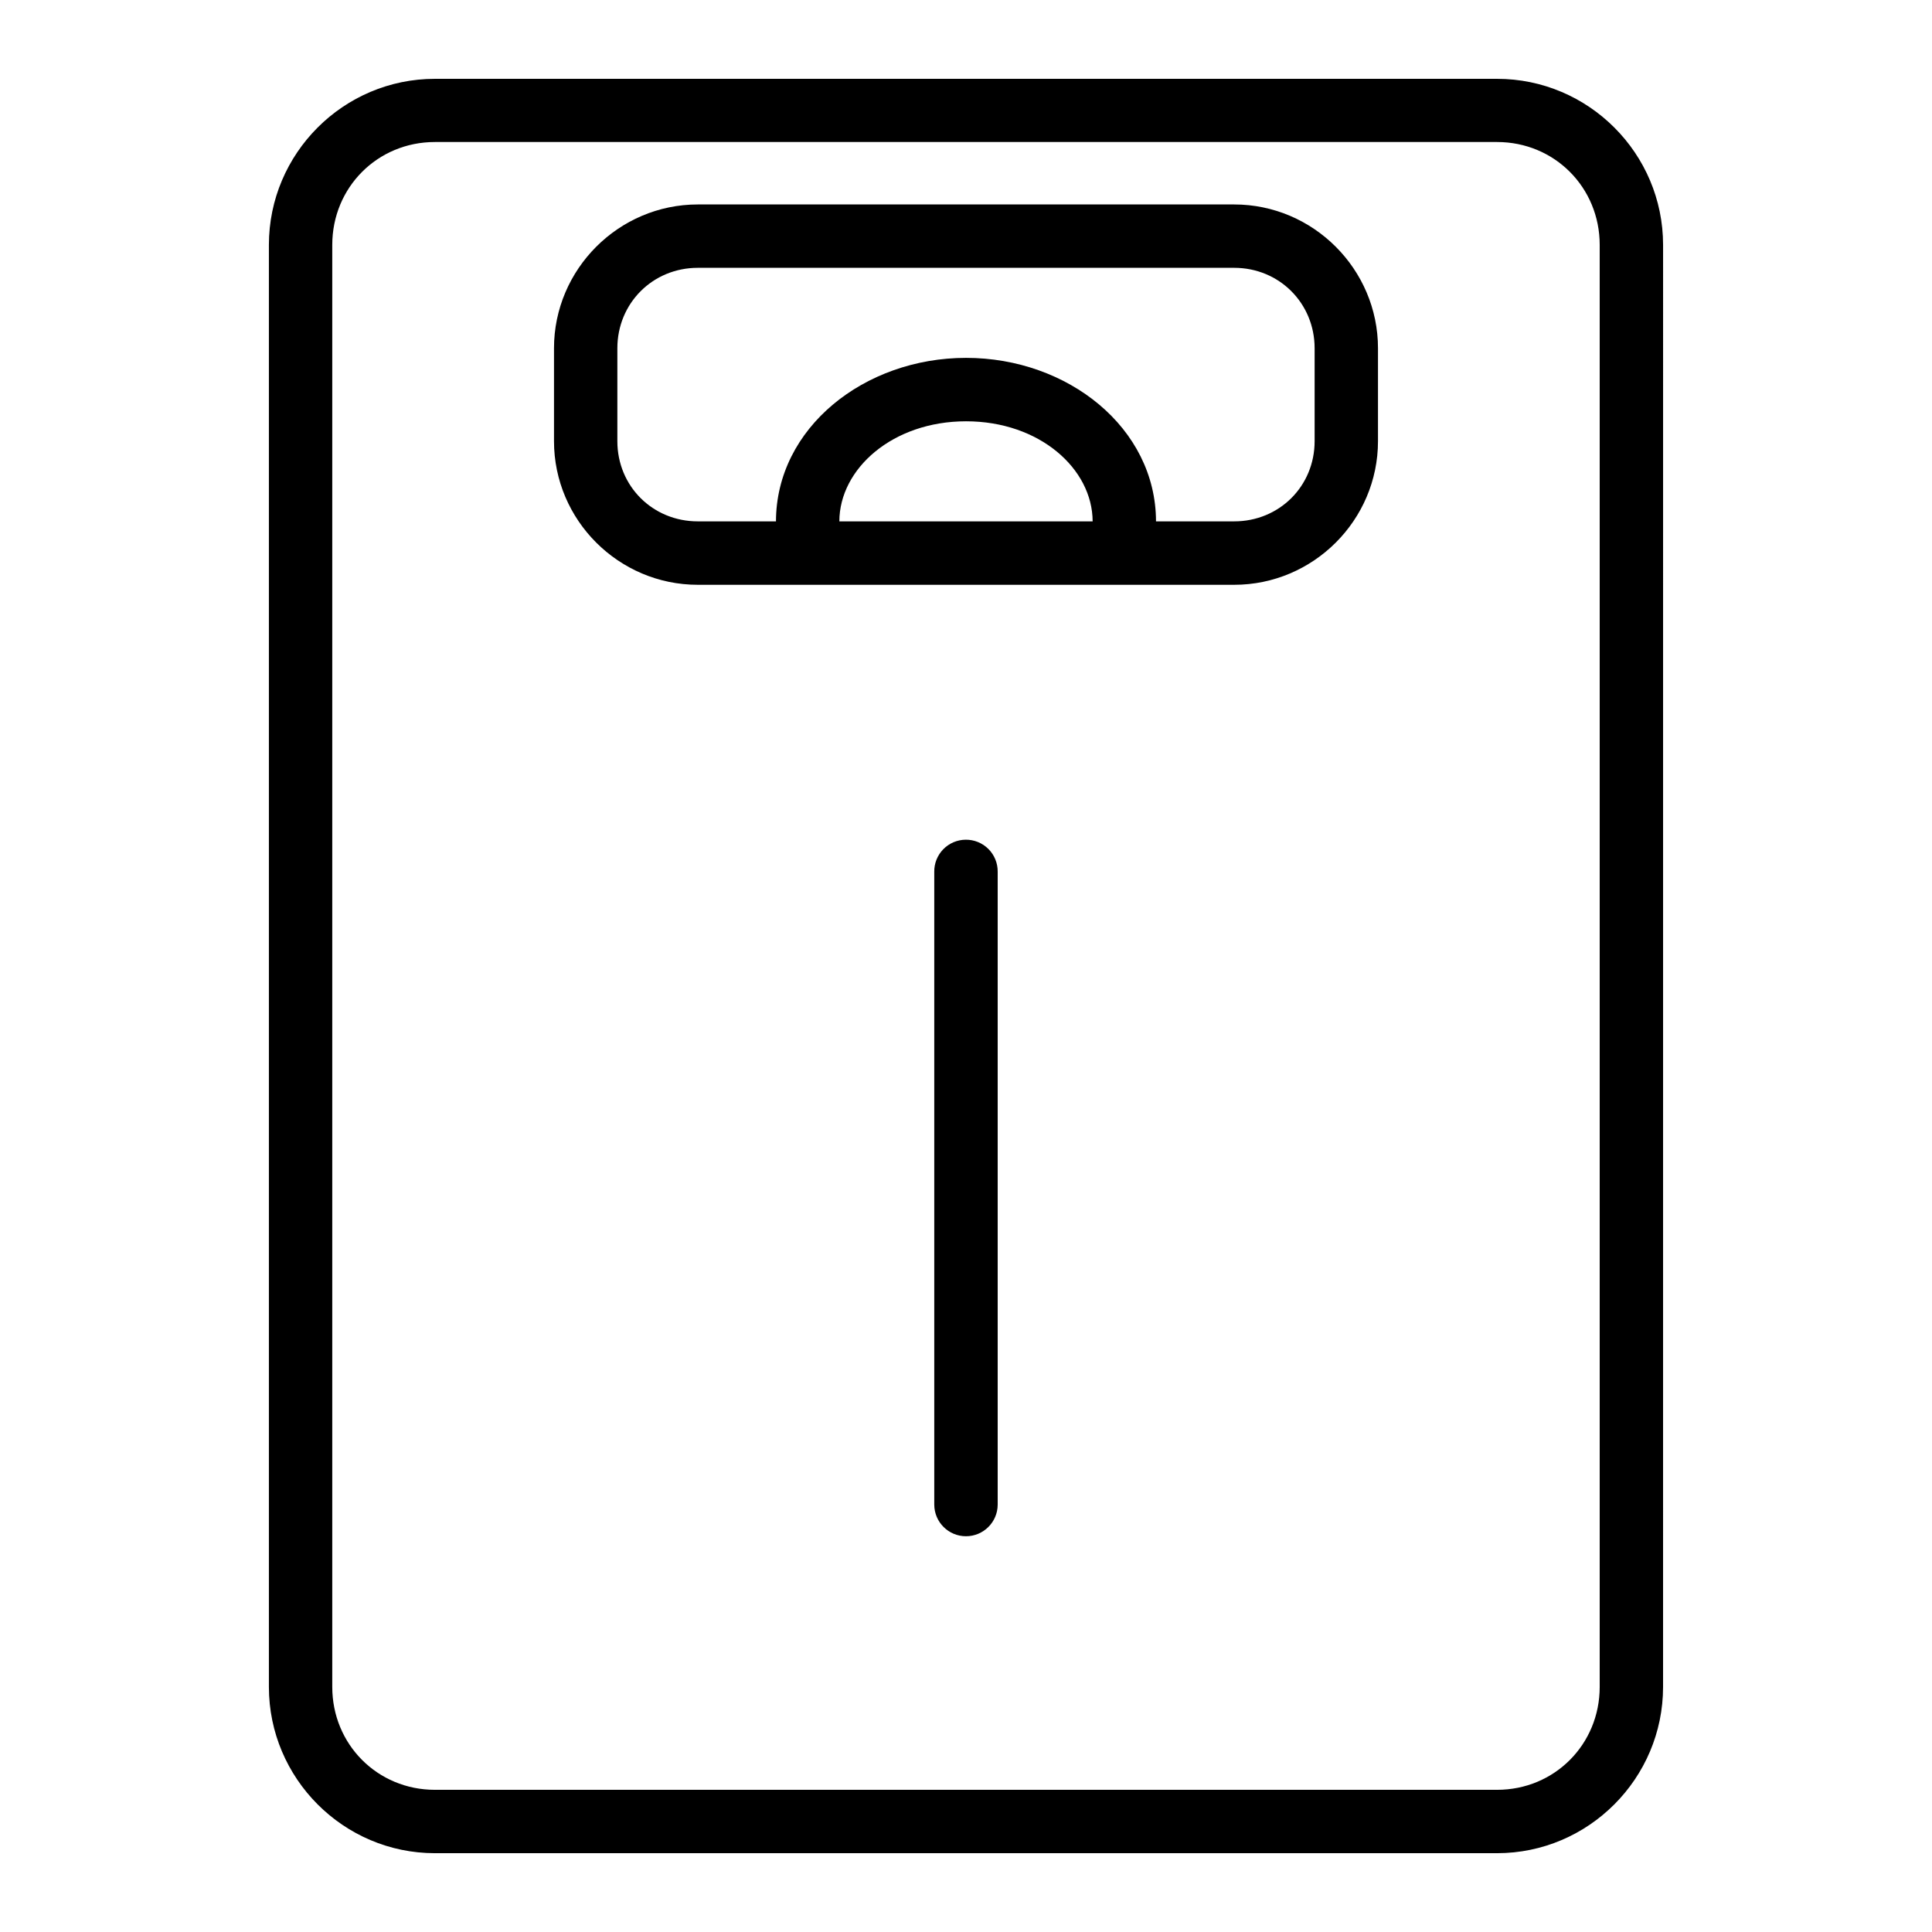
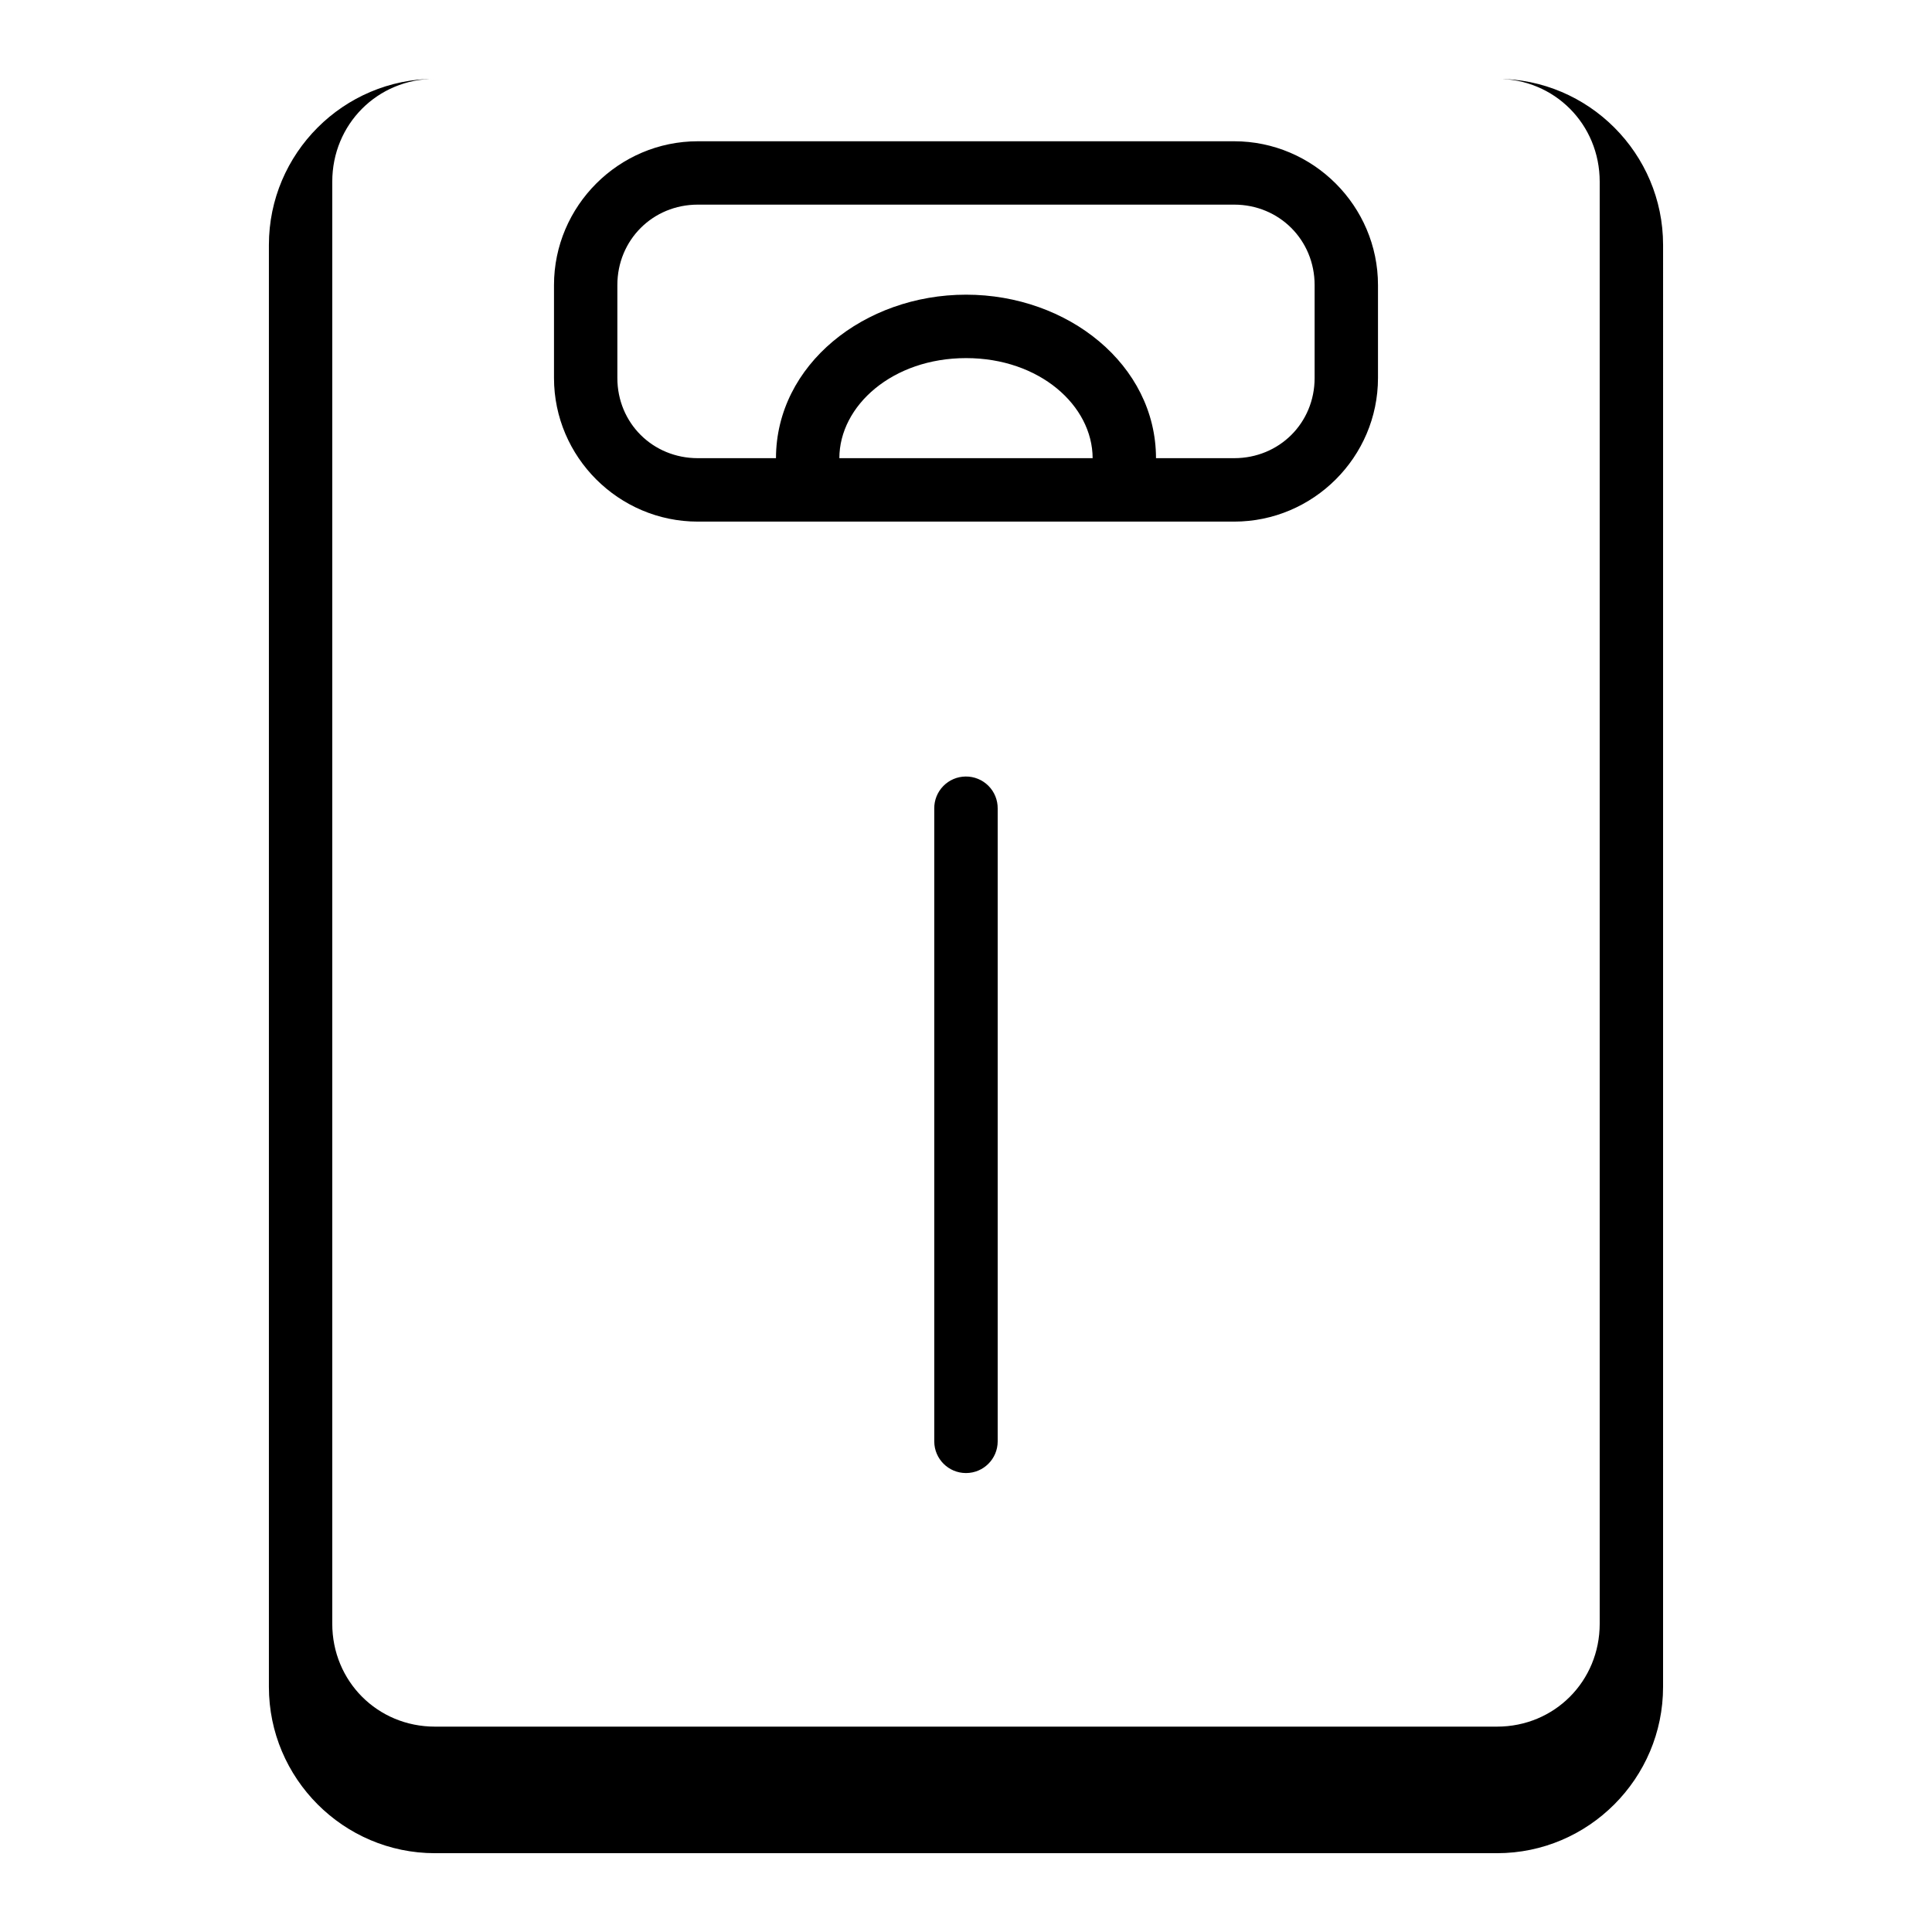
<svg xmlns="http://www.w3.org/2000/svg" fill="#000000" width="800px" height="800px" version="1.1" viewBox="144 144 512 512">
-   <path d="m259.26 164.89c-24.242 0-44 19.773-44 44.02v382.14c0 24.242 19.758 44.066 44 44.066h281.47c24.242 0 44-19.824 44-44.066l0.004-382.14c0-24.242-19.758-44.02-44-44.02zm0 16.746h281.47c15.23 0 27.207 12.043 27.207 27.273v382.14c0 15.23-11.977 27.273-27.207 27.273h-281.47c-15.23 0-27.207-12.043-27.207-27.273v-382.14c0-15.23 11.977-27.273 27.207-27.273zm69.668 16.547c-20.953 0-38.113 17.16-38.113 38.113v24.617c0 20.953 17.16 38.066 38.113 38.066h142.14c20.953 0 38.113-17.109 38.113-38.066v-24.617c0-20.953-17.16-38.113-38.113-38.113zm0 16.793h142.14c11.941 0 21.32 9.379 21.32 21.32v24.617c0 11.941-9.379 21.254-21.32 21.254h-20.715c-0.031-24.754-23.34-43.328-50.332-43.328-26.988 0-50.34 18.574-50.379 43.328h-20.715c-11.941 0-21.32-9.312-21.32-21.254v-24.617c0-11.941 9.379-21.32 21.32-21.32zm71.094 40.672c19.473 0 33.496 12.578 33.539 26.52h-67.125c0.031-13.941 14.113-26.52 33.586-26.52zm-0.117 110.88-0.004 0.004c-2.227 0.02-4.359 0.93-5.918 2.523s-2.422 3.742-2.394 5.969v167.73c0.02 4.625 3.777 8.367 8.406 8.367 4.625 0 8.383-3.742 8.402-8.367v-167.73c0.027-2.258-0.859-4.438-2.457-6.035-1.602-1.598-3.777-2.484-6.039-2.457z" />
+   <path d="m259.26 164.89c-24.242 0-44 19.773-44 44.02v382.14c0 24.242 19.758 44.066 44 44.066h281.47c24.242 0 44-19.824 44-44.066l0.004-382.14c0-24.242-19.758-44.02-44-44.02zh281.47c15.23 0 27.207 12.043 27.207 27.273v382.14c0 15.23-11.977 27.273-27.207 27.273h-281.47c-15.23 0-27.207-12.043-27.207-27.273v-382.14c0-15.23 11.977-27.273 27.207-27.273zm69.668 16.547c-20.953 0-38.113 17.16-38.113 38.113v24.617c0 20.953 17.16 38.066 38.113 38.066h142.14c20.953 0 38.113-17.109 38.113-38.066v-24.617c0-20.953-17.16-38.113-38.113-38.113zm0 16.793h142.14c11.941 0 21.32 9.379 21.32 21.32v24.617c0 11.941-9.379 21.254-21.32 21.254h-20.715c-0.031-24.754-23.34-43.328-50.332-43.328-26.988 0-50.34 18.574-50.379 43.328h-20.715c-11.941 0-21.32-9.312-21.32-21.254v-24.617c0-11.941 9.379-21.32 21.32-21.32zm71.094 40.672c19.473 0 33.496 12.578 33.539 26.52h-67.125c0.031-13.941 14.113-26.52 33.586-26.52zm-0.117 110.88-0.004 0.004c-2.227 0.02-4.359 0.93-5.918 2.523s-2.422 3.742-2.394 5.969v167.73c0.02 4.625 3.777 8.367 8.406 8.367 4.625 0 8.383-3.742 8.402-8.367v-167.73c0.027-2.258-0.859-4.438-2.457-6.035-1.602-1.598-3.777-2.484-6.039-2.457z" />
</svg>